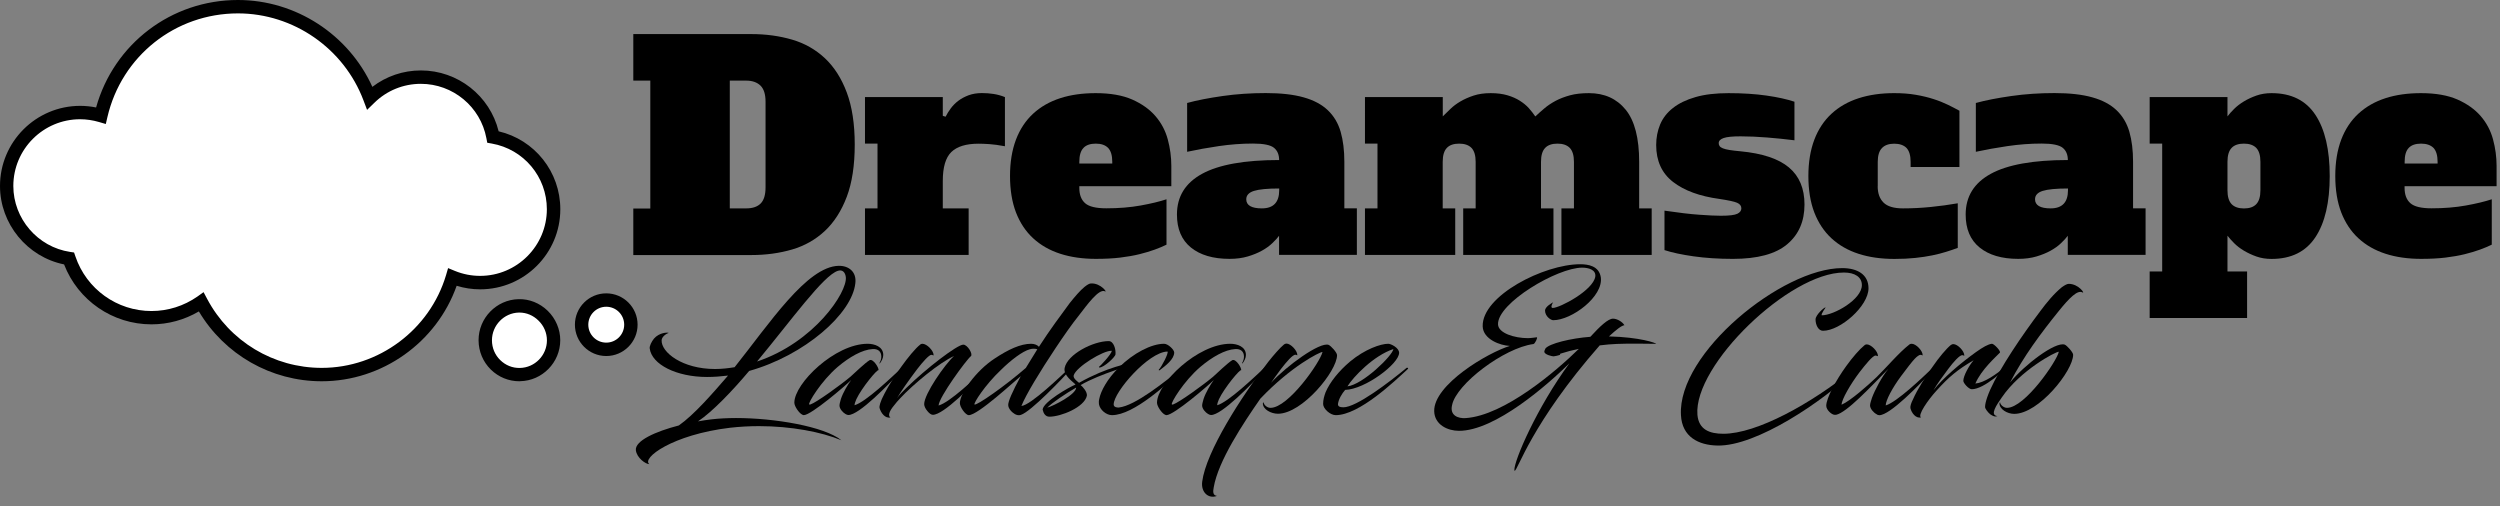
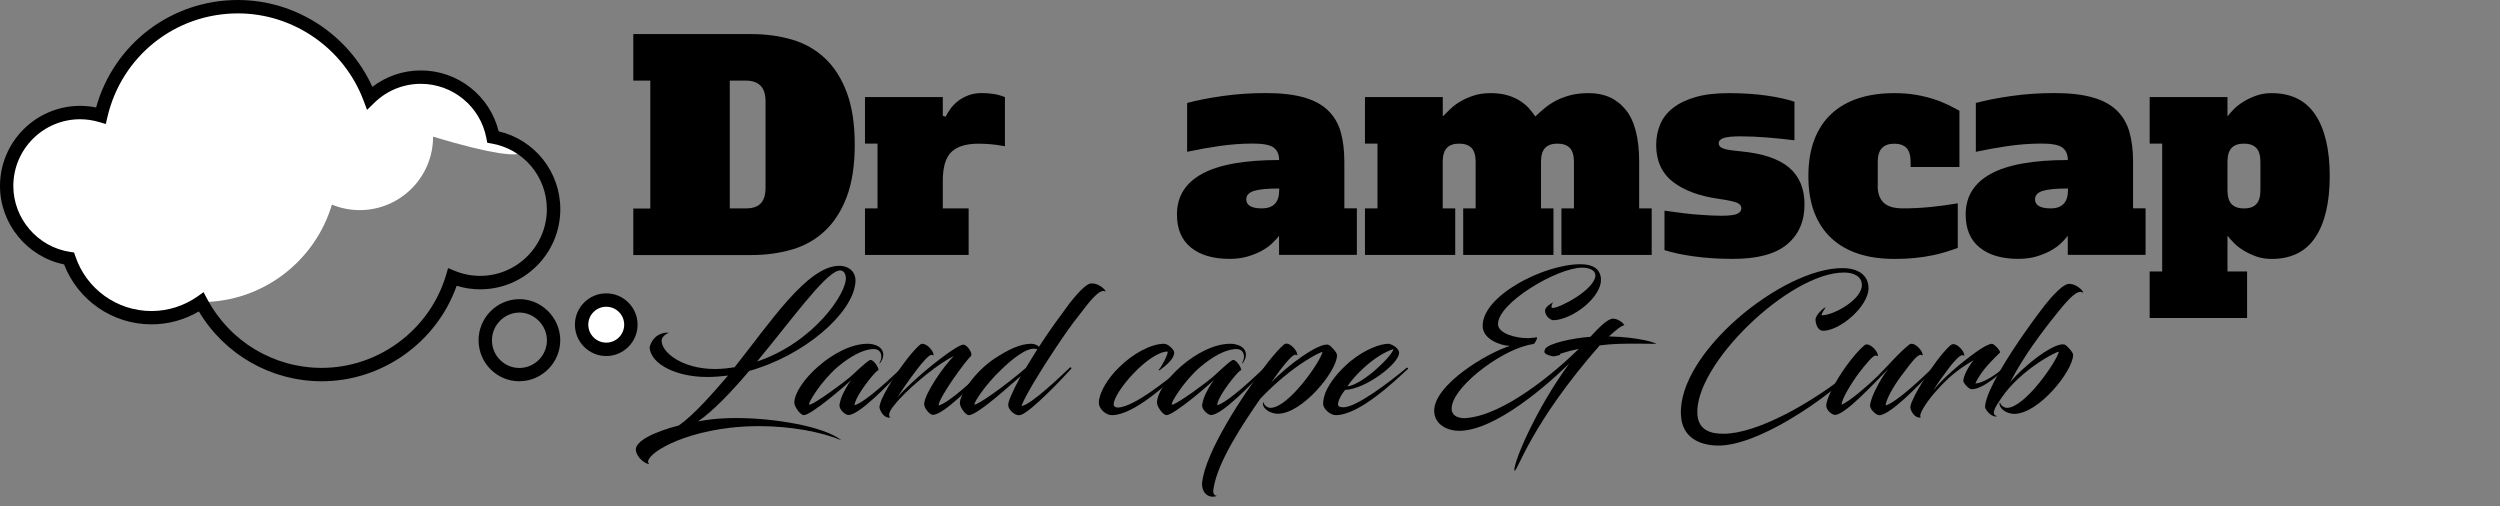
<svg xmlns="http://www.w3.org/2000/svg" id="Layer_1" x="0px" y="0px" viewBox="0 0 373.36 75.58" style="enable-background:new 0 0 373.36 75.58;" xml:space="preserve">
  <rect x="0" y="0" width="373.36" height="75.58" fill="#808080" stroke="none" />
  <style type="text/css">	.st0{fill:#FFFFFF;}</style>
  <g>
-     <path class="st0" d="M77.67,55.94c2.76-0.05,5.01-2.35,5.01-5.12c0-2.84-2.39-5.2-5.21-5.14c-2.75,0.06-5,2.38-4.99,5.14  C72.48,53.7,74.81,55.99,77.67,55.94z" />
    <path d="M77.57,56.94c-1.61,0-3.11-0.62-4.26-1.74c-1.18-1.16-1.83-2.71-1.84-4.38c-0.01-3.31,2.67-6.07,5.97-6.14  c1.59-0.05,3.17,0.58,4.36,1.74c1.19,1.16,1.87,2.76,1.87,4.39c0,3.32-2.69,6.06-5.99,6.12l0,0  C77.65,56.94,77.61,56.94,77.57,56.94z M77.58,46.68c-0.03,0-0.06,0-0.09,0c-2.22,0.05-4.02,1.91-4.02,4.14  c0,1.13,0.44,2.18,1.24,2.96c0.79,0.77,1.82,1.2,2.94,1.17l0,0c2.22-0.04,4.03-1.89,4.03-4.12c0-1.11-0.45-2.17-1.27-2.96  C79.63,47.1,78.63,46.68,77.58,46.68z" />
  </g>
  <g>
    <path d="M94.58,5.09h17.64c2.18,0,4.2,0.28,6.08,0.83c1.88,0.55,3.51,1.48,4.9,2.78c1.38,1.3,2.47,3,3.26,5.11  c0.79,2.11,1.19,4.7,1.19,7.78c0,3.11-0.4,5.71-1.19,7.8c-0.79,2.09-1.88,3.79-3.26,5.09c-1.39,1.3-3.02,2.23-4.9,2.78  c-1.88,0.55-3.91,0.83-6.08,0.83H94.58v-6.95h2.54V12.04h-2.54V5.09z M111.45,31.12c0.96,0,1.68-0.25,2.16-0.74  c0.48-0.49,0.72-1.29,0.72-2.4V15.18c0-1.1-0.25-1.9-0.76-2.4c-0.51-0.49-1.22-0.74-2.12-0.74h-2.46v19.08H111.45z" />
    <path d="M129.18,14.5h11.62v2.8l0.42,0.13c0.2-0.4,0.45-0.81,0.76-1.23c0.31-0.42,0.69-0.81,1.14-1.15  c0.45-0.34,0.97-0.61,1.55-0.83c0.58-0.21,1.24-0.32,1.97-0.32c0.59,0,1.17,0.04,1.74,0.13s1.13,0.24,1.7,0.47v7.34  c-0.93-0.17-1.72-0.28-2.35-0.32s-1.17-0.06-1.59-0.06c-1.87,0-3.22,0.42-4.07,1.25c-0.85,0.83-1.27,2.27-1.27,4.3v4.11h3.86v6.95  h-15.48v-6.95h1.87v-9.67h-1.87V14.5z" />
-     <path d="M163.65,13.91c2.18,0,3.99,0.32,5.43,0.95c1.44,0.64,2.6,1.46,3.48,2.48c0.88,1.02,1.49,2.18,1.84,3.48  c0.35,1.3,0.53,2.62,0.53,3.94v3.05h-13.74v0.25c0,1.02,0.29,1.78,0.87,2.29s1.63,0.76,3.16,0.76c1.87,0,3.58-0.14,5.13-0.42  c1.55-0.28,2.84-0.59,3.86-0.93v6.78c-0.51,0.25-1.1,0.5-1.76,0.74c-0.67,0.24-1.42,0.47-2.27,0.68s-1.81,0.38-2.88,0.51  c-1.08,0.13-2.29,0.19-3.65,0.19c-1.95,0-3.72-0.25-5.3-0.76s-2.93-1.28-4.05-2.31c-1.12-1.03-1.97-2.32-2.57-3.86  c-0.59-1.54-0.89-3.36-0.89-5.45c0-2.06,0.3-3.87,0.89-5.43c0.59-1.55,1.45-2.85,2.57-3.88c1.12-1.03,2.47-1.8,4.05-2.31  S161.7,13.91,163.65,13.91z M163.65,21.45c-0.82,0-1.44,0.21-1.84,0.64c-0.41,0.42-0.62,1.12-0.62,2.08v0.25h4.92v-0.25  c0-0.96-0.21-1.65-0.62-2.08C165.08,21.67,164.47,21.45,163.65,21.45z" />
    <path d="M191.04,35.19c-0.25,0.34-0.59,0.71-1.02,1.12c-0.42,0.41-0.94,0.78-1.55,1.12c-0.61,0.34-1.31,0.63-2.12,0.87  c-0.81,0.24-1.72,0.36-2.73,0.36c-2.46,0-4.38-0.57-5.77-1.7c-1.39-1.13-2.08-2.77-2.08-4.92c0-2.69,1.25-4.71,3.75-6.08  c2.5-1.37,6.34-2.06,11.51-2.06c0-0.79-0.25-1.4-0.76-1.82c-0.51-0.42-1.55-0.64-3.14-0.64c-1.7,0-3.4,0.13-5.11,0.38  s-3.29,0.54-4.73,0.85v-7.29c1.44-0.4,3.21-0.74,5.3-1.04c2.09-0.3,4.24-0.44,6.44-0.44c2.26,0,4.15,0.21,5.66,0.64  c1.51,0.42,2.72,1.07,3.62,1.93c0.9,0.86,1.54,1.94,1.91,3.22c0.37,1.29,0.55,2.78,0.55,4.47v6.95h1.87v6.95h-11.62V35.19z   M191.04,28.15c-1.75,0-3.01,0.12-3.77,0.36c-0.76,0.24-1.15,0.66-1.15,1.25c0,0.9,0.78,1.36,2.33,1.36c1.72,0,2.59-0.9,2.59-2.71  V28.15z" />
    <path d="M218.51,31.12h1.87v-6.95c0-0.96-0.21-1.65-0.62-2.08c-0.41-0.42-1.02-0.64-1.84-0.64c-0.82,0-1.44,0.21-1.84,0.64  c-0.41,0.42-0.62,1.12-0.62,2.08v6.95h1.87v6.95h-13.48v-6.95h1.87v-9.67h-1.87V14.5h11.62v2.88c0.34-0.34,0.72-0.71,1.15-1.12  c0.42-0.41,0.92-0.78,1.5-1.12c0.58-0.34,1.24-0.63,1.97-0.87c0.73-0.24,1.58-0.36,2.54-0.36s1.79,0.11,2.5,0.32  c0.71,0.21,1.32,0.48,1.84,0.81c0.52,0.33,0.97,0.69,1.34,1.1s0.69,0.83,0.98,1.25c0.42-0.4,0.88-0.8,1.36-1.21  c0.48-0.41,1.04-0.78,1.67-1.12c0.64-0.34,1.36-0.61,2.16-0.83s1.75-0.32,2.82-0.32c2.32,0,4.15,0.83,5.49,2.48  c1.34,1.65,2.01,4.25,2.01,7.78v6.95h1.87v6.95h-13.48v-6.95h1.87v-6.95c0-0.96-0.21-1.65-0.62-2.08  c-0.41-0.42-1.02-0.64-1.84-0.64c-0.82,0-1.43,0.21-1.84,0.64c-0.41,0.42-0.62,1.12-0.62,2.08v6.95H232v6.95h-13.48V31.12z" />
    <path d="M248.58,31.46c2.12,0.31,3.86,0.52,5.21,0.61c1.36,0.1,2.43,0.15,3.22,0.15c1.24,0,2.06-0.1,2.46-0.3s0.59-0.47,0.59-0.81  c0-0.37-0.21-0.64-0.64-0.83c-0.42-0.18-1.3-0.37-2.63-0.57c-2.94-0.4-5.25-1.24-6.93-2.54c-1.68-1.3-2.52-3.14-2.52-5.51  c0-1.1,0.2-2.13,0.59-3.07c0.4-0.95,1.03-1.77,1.91-2.46c0.88-0.69,2-1.24,3.37-1.63c1.37-0.4,3.02-0.59,4.94-0.59  c2.09,0,3.98,0.12,5.66,0.36c1.68,0.24,3.07,0.55,4.18,0.92v5.76c-1.36-0.17-2.73-0.31-4.11-0.42c-1.39-0.11-2.7-0.17-3.94-0.17  c-1.19,0-2.03,0.08-2.52,0.25c-0.49,0.17-0.74,0.42-0.74,0.76c0,0.17,0.04,0.32,0.13,0.44c0.08,0.13,0.25,0.24,0.49,0.34  c0.24,0.1,0.57,0.18,1,0.25c0.42,0.07,0.96,0.13,1.61,0.19c3.28,0.31,5.7,1.11,7.25,2.41c1.55,1.3,2.33,3.14,2.33,5.54  c0,2.51-0.86,4.49-2.59,5.94c-1.72,1.45-4.42,2.18-8.1,2.18c-2.15,0-4.11-0.13-5.87-0.38s-3.22-0.56-4.35-0.93V31.46z" />
    <path d="M280.42,27.81c0,1.05,0.29,1.86,0.87,2.44c0.58,0.58,1.55,0.87,2.9,0.87c1.38,0,2.77-0.07,4.16-0.21  c1.38-0.14,2.73-0.32,4.03-0.55v6.66c-0.54,0.2-1.12,0.4-1.74,0.59s-1.31,0.38-2.08,0.53c-0.76,0.16-1.6,0.28-2.52,0.38  c-0.92,0.1-1.96,0.15-3.12,0.15c-1.98,0-3.76-0.25-5.34-0.76s-2.93-1.28-4.05-2.31c-1.12-1.03-1.97-2.32-2.57-3.86  c-0.59-1.54-0.89-3.36-0.89-5.45c0-2.06,0.3-3.87,0.89-5.43c0.59-1.55,1.45-2.85,2.57-3.88c1.12-1.03,2.47-1.8,4.05-2.31  s3.35-0.76,5.3-0.76c1.19,0,2.27,0.08,3.24,0.25c0.98,0.17,1.86,0.38,2.65,0.64c0.79,0.25,1.5,0.54,2.14,0.85  c0.64,0.31,1.21,0.61,1.72,0.89v8.4h-7.29v-0.76c0-0.96-0.21-1.65-0.61-2.08c-0.41-0.42-1.03-0.64-1.84-0.64  c-0.79,0-1.4,0.21-1.82,0.64c-0.42,0.42-0.64,1.12-0.64,2.08V27.81z" />
    <path d="M308.83,35.19c-0.25,0.34-0.59,0.71-1.02,1.12c-0.42,0.41-0.94,0.78-1.55,1.12c-0.61,0.34-1.31,0.63-2.12,0.87  c-0.81,0.24-1.72,0.36-2.73,0.36c-2.46,0-4.38-0.57-5.77-1.7c-1.39-1.13-2.08-2.77-2.08-4.92c0-2.69,1.25-4.71,3.75-6.08  c2.5-1.37,6.34-2.06,11.51-2.06c0-0.79-0.25-1.4-0.76-1.82c-0.51-0.42-1.56-0.64-3.14-0.64c-1.7,0-3.4,0.13-5.11,0.38  c-1.71,0.25-3.29,0.54-4.73,0.85v-7.29c1.44-0.4,3.21-0.74,5.3-1.04c2.09-0.3,4.24-0.44,6.44-0.44c2.26,0,4.15,0.21,5.66,0.64  c1.51,0.42,2.72,1.07,3.62,1.93c0.9,0.86,1.54,1.94,1.91,3.22c0.37,1.29,0.55,2.78,0.55,4.47v6.95h1.87v6.95h-11.62V35.19z   M308.83,28.15c-1.75,0-3.01,0.12-3.77,0.36c-0.76,0.24-1.14,0.66-1.14,1.25c0,0.9,0.78,1.36,2.33,1.36c1.72,0,2.59-0.9,2.59-2.71  V28.15z" />
    <path d="M335.58,47.49h-14.54v-6.95h1.87V21.45h-1.87V14.5h11.62v2.88c0.25-0.34,0.59-0.71,1-1.12c0.41-0.41,0.9-0.78,1.46-1.12  c0.56-0.34,1.19-0.63,1.87-0.87c0.68-0.24,1.43-0.36,2.25-0.36c2.94,0,5.12,1.08,6.55,3.24c1.43,2.16,2.14,5.21,2.14,9.14  c0,3.93-0.71,6.98-2.14,9.14c-1.43,2.16-3.61,3.24-6.55,3.24c-0.82,0-1.57-0.12-2.25-0.36c-0.68-0.24-1.3-0.53-1.87-0.87  c-0.57-0.34-1.05-0.71-1.46-1.12c-0.41-0.41-0.74-0.78-1-1.12v5.34h2.93V47.49z M337.58,24.17c0-0.96-0.21-1.65-0.62-2.08  c-0.41-0.42-1.02-0.64-1.84-0.64c-0.82,0-1.44,0.21-1.84,0.64c-0.41,0.42-0.62,1.12-0.62,2.08v4.24c0,0.96,0.21,1.65,0.62,2.08  c0.41,0.42,1.02,0.64,1.84,0.64c0.82,0,1.43-0.21,1.84-0.64s0.62-1.12,0.62-2.08V24.17z" />
-     <path d="M361.57,13.91c2.18,0,3.99,0.32,5.43,0.95c1.44,0.64,2.6,1.46,3.48,2.48c0.88,1.02,1.49,2.18,1.84,3.48  c0.35,1.3,0.53,2.62,0.53,3.94v3.05h-13.74v0.25c0,1.02,0.29,1.78,0.87,2.29c0.58,0.51,1.63,0.76,3.16,0.76  c1.87,0,3.58-0.14,5.13-0.42c1.55-0.28,2.84-0.59,3.86-0.93v6.78c-0.51,0.25-1.1,0.5-1.76,0.74s-1.42,0.47-2.27,0.68  c-0.85,0.21-1.81,0.38-2.88,0.51c-1.08,0.13-2.29,0.19-3.65,0.19c-1.95,0-3.72-0.25-5.3-0.76s-2.93-1.28-4.05-2.31  c-1.12-1.03-1.97-2.32-2.57-3.86c-0.59-1.54-0.89-3.36-0.89-5.45c0-2.06,0.3-3.87,0.89-5.43c0.59-1.55,1.45-2.85,2.57-3.88  c1.12-1.03,2.47-1.8,4.05-2.31S359.62,13.91,361.57,13.91z M361.57,21.45c-0.82,0-1.44,0.21-1.84,0.64  c-0.41,0.42-0.61,1.12-0.61,2.08v0.25h4.92v-0.25c0-0.96-0.21-1.65-0.61-2.08C363.01,21.67,362.39,21.45,361.57,21.45z" />
  </g>
  <g>
    <path d="M113.35,63.64c-1.43,0-2.86,0.08-4.3,0.24c-8.65,1.03-13.29,4.56-12.07,5.44c-0.56,0-1.88-0.93-2.02-2.09  c-0.13-1.41,2.94-2.79,6.42-3.69c2.28-1.59,5.09-4.83,7.35-7.45c-1.06,0.13-2.1,0.21-3.13,0.21c-4.56,0-8.27-1.86-8.57-4.27  c-0.05-0.34,0.27-1.01,0.64-1.46c0.77-0.9,2.02-0.96,2.2-0.85c-0.48,0.16-1.03,0.61-1.06,1.09c-0.08,1.8,3.08,4.3,7.98,4.3  c0.48,0,0.98-0.03,1.51-0.08c0.48-0.05,0.93-0.11,1.41-0.19c5.2-6.52,10.79-15.04,15.54-15.14c1.51-0.03,2.7,0.9,2.49,2.6  c-0.48,4.56-7.61,10.79-15.86,13.1c-2.52,3-5.49,6.1-7.64,7.53c1.33-0.24,2.65-0.4,3.79-0.45c0.61-0.03,1.22-0.05,1.88-0.05  c5.75,0,13.18,1.25,15.75,3.32C122.72,64.52,118.15,63.64,113.35,63.64z M113.06,53.99c8.54-2.86,13.5-10.34,13.26-12.6  c-0.08-0.69-0.48-1.17-1.17-0.95C122.98,41.1,118.15,47.86,113.06,53.99z" />
    <path d="M127.12,56.75c-0.8,0.8-5.97,5.25-7.08,5.25c-0.05,0-0.19-0.05-0.24-0.08c-0.48-0.24-1.17-1.25-1.17-1.78  c0-2.89,6.07-8.8,10.95-8.8c1.01,0,2.33,0.42,2.33,1.67c0,0.45-0.24,0.9-0.5,1.25c-0.05,0.03-0.11,0-0.08-0.03  c0.13-0.24,0.29-0.56,0.29-0.96c0-0.79-0.5-1.19-1.3-1.14c-1.54,0.08-3.47,1.19-5.2,2.65c-2.52,2.15-4.51,5.49-4.27,5.62  c0.05,0.03,0.11,0.03,0.19,0c0.88-0.29,4.59-2.97,5.97-4.14c0.48-0.42,2.2-2.09,2.86-2.47c0.53-0.27,1.43,1.19,1.33,1.51  c-0.13-0.26-2.52,2.63-3.31,4.32c-0.16,0.37-0.27,0.69-0.27,0.9c1.67-0.48,5.46-4.11,7.11-5.65c0.13-0.13,0.27,0.08,0.19,0.16  c-2.31,2.52-6.63,6.95-8.22,6.95c-0.13,0-0.27-0.05-0.45-0.16c-0.37-0.21-0.88-0.77-0.88-1.25c0-0.27,0.11-0.58,0.21-0.98  C125.9,58.63,126.62,57.41,127.12,56.75z" />
    <path d="M140.17,60.56c1.67-0.45,5.46-4.08,7.16-5.67c0.16-0.13,0.29,0.08,0.21,0.16c-2.31,2.52-6.63,6.9-8.22,6.9  c-0.27,0-0.56-0.24-0.82-0.56c-0.29-0.34-0.48-0.74-0.48-1.03c0-1.51,3.08-5.94,4.46-7.19c-2.17,0.98-6.07,4.19-8.04,6.31  c-0.34,0.34-0.66,0.74-0.95,1.11c-0.72,0.85-0.9,1.56-0.5,1.75c-0.8,0.19-1.43-0.66-1.64-1.43c-0.05-0.19,0.08-0.9,0.74-2.12  c0.64-1.25,1.64-2.81,2.52-4.03c0.96-1.35,2.12-2.76,2.81-3.29c0.11-0.11,0.26-0.13,0.34-0.13c0.66,0,1.67,1.03,1.67,1.7  c0,0.11-0.11-0.03-0.32-0.05c-0.34-0.03-1.33,1.09-2.12,2.12c-1.25,1.64-2.62,3.61-3.02,4.35c0.29-0.42,0.8-0.96,1.35-1.49  c2.97-2.92,7.64-6.5,8.54-6.5c0.64,0,1.48,1.43,1.14,1.72C144.33,53.72,140.22,59.32,140.17,60.56z" />
    <path d="M155.16,51.79c1.64-2.55,3.29-4.75,4.59-6.52c0.82-1.03,1.56-1.88,2.2-2.41c0.4-0.32,0.74-0.53,0.98-0.53  c1.48-0.08,2.55,1.46,2.07,1.17c-0.9-0.42-2.68,2.07-3.79,3.5c-1.17,1.46-2.25,3.02-3.55,4.96c-2.33,3.5-4.46,7-5.12,8.67  c1.41-0.11,6.07-4.64,7.24-5.73c0.16-0.13,0.29,0.08,0.21,0.16c-1.27,1.43-6.02,6.42-7.53,6.9c-0.32,0.11-0.61,0.03-0.88-0.11  c-0.42-0.24-1.01-0.8-1.01-1.38c0-0.53,0.58-1.91,1.88-4.3c-0.93,0.74-6.39,5.83-7.77,5.83c-0.48,0-1.33-1.19-1.33-1.8  c0-1.43,2.39-4.83,5.2-6.66c2.04-1.35,3.85-2.2,5.44-2.2C154.49,51.34,154.92,51.52,155.16,51.79z M154.92,52.16  c-0.34-0.11-0.74-0.11-1.11,0c-1.11,0.29-2.86,1.64-4.32,3.08c-2.39,2.25-4.16,5.04-3.95,5.17c0.32,0.19,4.56-2.76,7.66-5.46  L154.92,52.16z" />
-     <path d="M160.35,56.06c-0.11,0.45,0.53,0.88,0.8,1.11c4.24-2.39,7.64-2.97,7.98-2.97c0.05,0,0.16,0.05,0.16,0.13  c0.24,0.08-5.01,1.46-7.9,3.18c0.34,0.27,1.01,1.04,0.93,1.59c-0.37,1.72-3.87,3.13-5.6,3.13c-0.58,0-0.88-0.48-1.01-1.06  c0.08-1.14,3.98-3.37,4.91-3.74c-0.29-0.37-1.86-1.33-1.62-2.49c0.42-2.02,4.24-4,6.58-4c0.74,0,1.09,1.22,1.01,1.99  c-0.03,0.37-1.7,1.96-2.41,1.96c-0.03,0-0.08-0.11-0.05-0.11c0.08,0,1.86-1.86,1.91-2.39C164.81,52.29,160.7,54.81,160.35,56.06z   M156.4,60.88c1.03-0.29,4.32-1.99,4.32-3C159.14,58.79,157.17,60.11,156.4,60.88z" />
    <path d="M167.09,60.86c2.44-0.26,6.89-3.85,9.47-5.94c0.08-0.05,0.26,0.05,0.19,0.13c-2.28,2.15-7.4,6.95-10.69,6.95  c-0.85,0-1.8-0.8-1.94-1.64c-0.03-0.21-0.03-0.48,0.05-0.8c0.21-1.11,1.17-2.97,2.94-4.69c2.17-2.15,4.85-3.53,6.74-3.53  c0.61,0,1.51,0.9,1.51,1.3c0,1.01-1.3,1.99-2.17,2.65c-0.05,0.05-0.19,0-0.13-0.08c0.42-0.42,1.51-2.52,1.3-2.71  c-2.84,0.05-8.04,6.05-8.04,7.9C166.32,60.83,166.85,60.88,167.09,60.86z" />
    <path d="M181.28,56.75c-0.8,0.8-5.97,5.25-7.08,5.25c-0.05,0-0.19-0.05-0.24-0.08c-0.48-0.24-1.17-1.25-1.17-1.78  c0-2.89,6.07-8.8,10.95-8.8c1.01,0,2.33,0.42,2.33,1.67c0,0.45-0.24,0.9-0.5,1.25c-0.05,0.03-0.11,0-0.08-0.03  c0.13-0.24,0.29-0.56,0.29-0.96c0-0.79-0.5-1.19-1.3-1.14c-1.54,0.08-3.47,1.19-5.2,2.65c-2.52,2.15-4.51,5.49-4.27,5.62  c0.05,0.03,0.11,0.03,0.19,0c0.88-0.29,4.59-2.97,5.97-4.14c0.48-0.42,2.2-2.09,2.86-2.47c0.53-0.27,1.43,1.19,1.33,1.51  c-0.13-0.26-2.52,2.63-3.32,4.32c-0.16,0.37-0.26,0.69-0.26,0.9c1.67-0.48,5.46-4.11,7.11-5.65c0.13-0.13,0.27,0.08,0.19,0.16  c-2.31,2.52-6.63,6.95-8.22,6.95c-0.13,0-0.26-0.05-0.45-0.16c-0.37-0.21-0.88-0.77-0.88-1.25c0-0.27,0.11-0.58,0.21-0.98  C180.06,58.63,180.78,57.41,181.28,56.75z" />
    <path d="M191.73,51.47c0.16-0.13,0.32-0.16,0.4-0.16c0.61,0,1.62,1.03,1.62,1.72c0,0.08-0.08-0.03-0.27-0.05  c-0.4-0.05-1.33,1.03-2.17,2.12c-0.34,0.42-1.49,2.07-1.49,2.07c2.31-2.52,7.27-6.13,8.59-5.67c0.34,0.13,1.27,1.14,1.27,1.54  c0,2.39-5.2,8.75-8.83,8.75c-1.04,0-2.25-0.66-2.25-1.54c0-0.13,0.13-0.19,0.13-0.11c0,0.26,0.45,0.77,1.01,0.77  c2.68,0,7.45-6.87,7.77-8.35c-0.4,0-4.67,2.12-9.28,6.97c-2.57,3.69-6.31,9.33-6.97,13.26c-0.13,0.66-0.13,1.19,0.48,1.27  c-1.22,0.48-2.41-0.5-2.2-2.12c0.56-4.46,5.86-12.76,9.89-17.93C190.14,53.11,191.2,51.89,191.73,51.47z" />
    <path d="M199.82,60.33c-0.03,0.32,0.21,0.5,0.8,0.5c1.94,0,6.79-3.69,9.47-5.91c0.08-0.05,0.27,0.08,0.19,0.16  C208.28,56.93,203,62,199.48,62c-0.82,0-1.88-0.96-1.88-1.67c0-0.64,0.16-1.17,0.37-1.75c0.64-1.51,1.99-3.18,3.66-4.59  c2.2-1.83,4.56-2.65,5.7-2.65c0.4,0,1.62,0.61,1.62,1.35c0,1.64-5.09,5.46-8.06,5.54C200.4,58.79,199.9,59.64,199.82,60.33z   M201.23,57.7c2.31-0.27,6.71-4.56,6.87-5.57C205.15,53.09,202.1,56.29,201.23,57.7z" />
    <path d="M226.21,70.3c-0.03,0-0.05-0.03-0.05-0.08c-0.05-1.46,3.42-9.44,8.22-15.96c-3.21,3.16-11.08,10.1-16.5,10.08  c-1.67,0-3.63-0.9-3.69-2.92c-0.11-3.95,7.98-8.75,11.3-9.76c-1.41-0.05-4-0.98-4.06-2.92c-0.13-4.56,9.15-9.28,14.56-9.28  c1.17,0,2.81,0.24,3.08,1.94c0.42,2.89-4.35,6.42-7.11,6.42c-0.32,0-1.19-0.53-1.22-1.43c0-0.56,0.93-1.09,1.22-1.25  c-0.11,0.13-0.26,0.5-0.26,0.66c0,0.08,0.05,0.19,0.19,0.19c1.06,0,6.05-2.63,6.36-4.69c0.13-1.01-1.01-1.33-1.96-1.33  c-3.71,0-12.65,5.28-12.57,8.46c0.03,1.33,2.49,2.07,4.46,2.07c0.48,0,1.22-0.13,1.33-0.13c0.19,0-0.27,0.98-0.5,1.01  c-4.4,0.58-11.54,5.99-12.15,9.12c-0.37,1.54,0.88,2.02,2.04,1.94c5.78-0.4,13.55-7.05,16.89-10.34c-0.93,0.19-1.83,0.42-2.76,0.72  c0,0-0.08,0.08-0.03,0.16c-0.26,0.11-0.85,0.24-0.98,0.24c-0.24,0-1.38-0.27-1.38-0.69c-0.03-0.05,0.08-0.32,0.16-0.48  c0.56-0.74,3.82-1.54,6.71-1.75c1.46-1.59,2.65-2.71,3.39-2.71c0.61,0,1.41,0.48,1.7,0.98c-0.4,0.03-1.22,0.66-2.31,1.67  c4.59,0.11,7.05,0.98,7.05,1.11c0,0.03-0.05-0.03-2.81-0.03c-2.57,0-3.74,0.03-5.62,0.26C228.7,63.22,226.66,70.3,226.21,70.3z" />
    <path d="M272.25,49.4c-0.69,0-1.11-0.88-1.11-1.7c0-0.64,1.25-1.8,1.51-1.8c0.05,0-0.74,0.98-0.58,1.19c1.8,0,5.99-2.36,5.99-4.51  c0-1.19-1.03-1.88-2.68-1.88c-8.17,0-22.46,13.84-21.88,21.24c0.19,2.23,1.83,2.84,3.87,2.84c4.99,0,13.1-4.48,19.39-9.57  c0.03-0.03,0.32,0.11,0.21,0.16c-4.67,4.56-14.67,11.3-20.47,11.17c-2.84-0.05-5.3-1.3-5.46-4.54  c-0.53-9.28,15.14-21.96,24.08-21.96c2.31,0,3.93,0.98,3.93,3.02C279.04,45.71,274.85,49.4,272.25,49.4z" />
    <path d="M282.02,55.08c-2.68,2.73-6.23,6.55-7.82,6.87c-0.05,0-0.21,0-0.21,0c-0.42,0-1.25-0.72-1.25-1.35  c0-1.14,1.46-3.82,2.97-5.91c0.93-1.3,2.04-2.57,2.71-3.1c0.13-0.13,0.29-0.16,0.37-0.16c0.64,0,1.67,1.03,1.67,1.72  c0,0.11-0.11-0.03-0.34-0.05c-0.4-0.05-1.51,1.33-2.41,2.49c-1.35,1.78-2.68,4.08-2.68,4.85c1.27-0.53,3.98-2.92,5.25-4.14  c1.38-1.35,3.34-3.66,4.85-4.83c0.13-0.11,0.26-0.13,0.37-0.13c0.64,0,1.64,1.03,1.64,1.7c0,0.11-0.08-0.03-0.32-0.05  c-0.19,0-0.53,0.24-0.88,0.61c-0.4,0.42-1.14,1.38-2.01,2.55c-1.33,1.78-2.31,3.66-2.31,4.4c1.67-0.5,5.44-4.11,7.05-5.65  c0.16-0.13,0.29,0.08,0.21,0.16c-2.31,2.52-6.63,6.95-8.22,6.95c-0.13,0-0.29-0.05-0.42-0.16c-0.42-0.21-0.96-0.82-0.96-1.3  c0-0.26,0.16-0.74,0.29-1.14C280.03,58.18,281.03,56.29,282.02,55.08z" />
    <path d="M291.35,51.52c0.16-0.11,0.27-0.13,0.37-0.13c0.64,0,1.64,1.03,1.64,1.7c0,0.11-0.08-0.03-0.29-0.05  c-0.4-0.03-1.33,1.01-2.12,2.07c-0.72,0.96-1.64,2.2-2.2,3.18c1.41-1.83,4.06-4.06,6.34-5.7c1.04-0.74,1.83-1.19,2.39-1.25  c0.29-0.03,1.38,1.11,1.19,1.33c-0.58,0.61-2.79,2.55-3.66,4.61c1.27-0.11,3.1-1.3,4.75-2.76c0.03-0.03,0.19-0.05,0.21,0  c-0.48,0.64-3.66,3.61-5.49,3.61c-0.48,0-1.27-0.93-1.27-1.25c0-0.74,0.85-2.28,1.54-3.08c-2.44,1.43-3.69,2.49-5.49,4.48  c-1.35,1.46-2.94,3.79-2.36,4.06c-0.77,0.19-1.41-0.64-1.59-1.38c-0.05-0.24,0.08-0.74,0.4-1.35c0.66-1.51,1.86-3.34,2.92-4.85  C289.55,53.4,290.69,52.05,291.35,51.52z" />
    <path d="M300.19,57.12c2.07-2.55,6.74-6.15,8.17-5.65c0.32,0.13,1.25,1.14,1.25,1.51c0,2.39-5.14,8.83-8.8,8.83  c-1.03,0-2.2-0.69-2.2-1.56c0-0.13,0.11-0.19,0.11-0.11c0,0.26,0.48,0.77,1.01,0.77c2.68,0,7.5-7.05,7.74-8.38  c-0.45-0.03-5.75,2.76-8.51,6.82c-0.77,1.11-1.86,2.65-0.66,2.79c-0.32,0.13-0.58,0.03-0.85-0.13c-0.24-0.08-0.77-0.64-0.96-1.06  c-0.08-0.21-0.03-1.01,0.74-2.76c1.49-3.31,4.77-8.14,7.51-11.77c0.93-1.25,1.96-2.52,3.21-3.55c0.42-0.29,0.77-0.48,1.01-0.48  c1.49,0,2.52,1.56,2.02,1.27c-0.72-0.37-1.91,0.8-3.53,2.81C304.8,49.75,302.23,53.19,300.19,57.12z" />
  </g>
  <g>
    <circle class="st0" cx="90.54" cy="48.49" r="3.68" />
    <path d="M90.54,53.17c-2.58,0-4.68-2.1-4.68-4.68c0-2.58,2.1-4.68,4.68-4.68s4.68,2.1,4.68,4.68  C95.22,51.07,93.12,53.17,90.54,53.17z M90.54,45.81c-1.48,0-2.68,1.2-2.68,2.68s1.2,2.68,2.68,2.68c1.48,0,2.68-1.2,2.68-2.68  S92.02,45.81,90.54,45.81z" />
  </g>
  <g>
-     <path class="st0" d="M73.63,20.46c-0.95-5.09-5.41-8.94-10.77-8.94c-2.97,0-5.67,1.19-7.64,3.11C52.21,6.67,44.55,1,35.54,1  c-9.98,0-18.31,6.95-20.48,16.27c-0.98-0.29-2.02-0.45-3.1-0.45C5.91,16.81,1,21.72,1,27.78c0,5.49,4.04,10.03,9.32,10.83  c1.74,5.13,6.58,8.84,12.3,8.84c2.77,0,5.32-0.87,7.43-2.34c3.42,6.45,10.19,10.84,18,10.84c9.23,0,17.01-6.14,19.52-14.55  c1.28,0.52,2.68,0.82,4.14,0.82c6.06,0,10.97-4.91,10.97-10.97C82.67,25.84,78.77,21.37,73.63,20.46z" />
+     <path class="st0" d="M73.63,20.46c-0.95-5.09-5.41-8.94-10.77-8.94c-2.97,0-5.67,1.19-7.64,3.11C52.21,6.67,44.55,1,35.54,1  c-9.98,0-18.31,6.95-20.48,16.27c-0.98-0.29-2.02-0.45-3.1-0.45C5.91,16.81,1,21.72,1,27.78c0,5.49,4.04,10.03,9.32,10.83  c1.74,5.13,6.58,8.84,12.3,8.84c2.77,0,5.32-0.87,7.43-2.34c9.23,0,17.01-6.14,19.52-14.55  c1.28,0.52,2.68,0.82,4.14,0.82c6.06,0,10.97-4.91,10.97-10.97C82.67,25.84,78.77,21.37,73.63,20.46z" />
    <path d="M48.05,56.94c-7.56,0-14.5-3.97-18.35-10.43c-2.15,1.26-4.57,1.93-7.08,1.93c-5.8,0-10.97-3.57-13.05-8.95  C4.07,38.37,0,33.44,0,27.78c0-6.6,5.37-11.97,11.97-11.97c0.79,0,1.59,0.08,2.38,0.24C17.01,6.55,25.58,0,35.54,0  c8.63,0,16.53,5.16,20.07,12.97c2.08-1.59,4.6-2.45,7.25-2.45c5.52,0,10.3,3.78,11.61,9.09c5.38,1.26,9.21,6.05,9.21,11.64  c0,6.6-5.37,11.96-11.97,11.96c-1.2,0-2.37-0.18-3.51-0.53C65.21,51.13,57.08,56.94,48.05,56.94z M30.4,43.63l0.53,1  c3.37,6.36,9.93,10.31,17.12,10.31c8.5,0,16.13-5.69,18.56-13.84l0.31-1.06l1.02,0.42c1.2,0.49,2.47,0.74,3.76,0.74  c5.5,0,9.97-4.47,9.97-9.96c0-4.84-3.46-8.96-8.22-9.8l-0.68-0.12l-0.13-0.68c-0.88-4.7-5-8.12-9.79-8.12c-2.6,0-5.07,1-6.94,2.83  l-1.09,1.06l-0.54-1.43C51.35,7.22,43.82,2,35.54,2c-9.36,0-17.38,6.37-19.5,15.49l-0.24,1.03l-1.02-0.3  c-0.93-0.27-1.87-0.41-2.82-0.41c-5.5,0-9.97,4.47-9.97,9.97c0,4.88,3.64,9.11,8.47,9.84l0.6,0.09l0.2,0.58  c1.65,4.88,6.21,8.16,11.36,8.16c2.46,0,4.83-0.75,6.86-2.16L30.4,43.63z" />
  </g>
</svg>